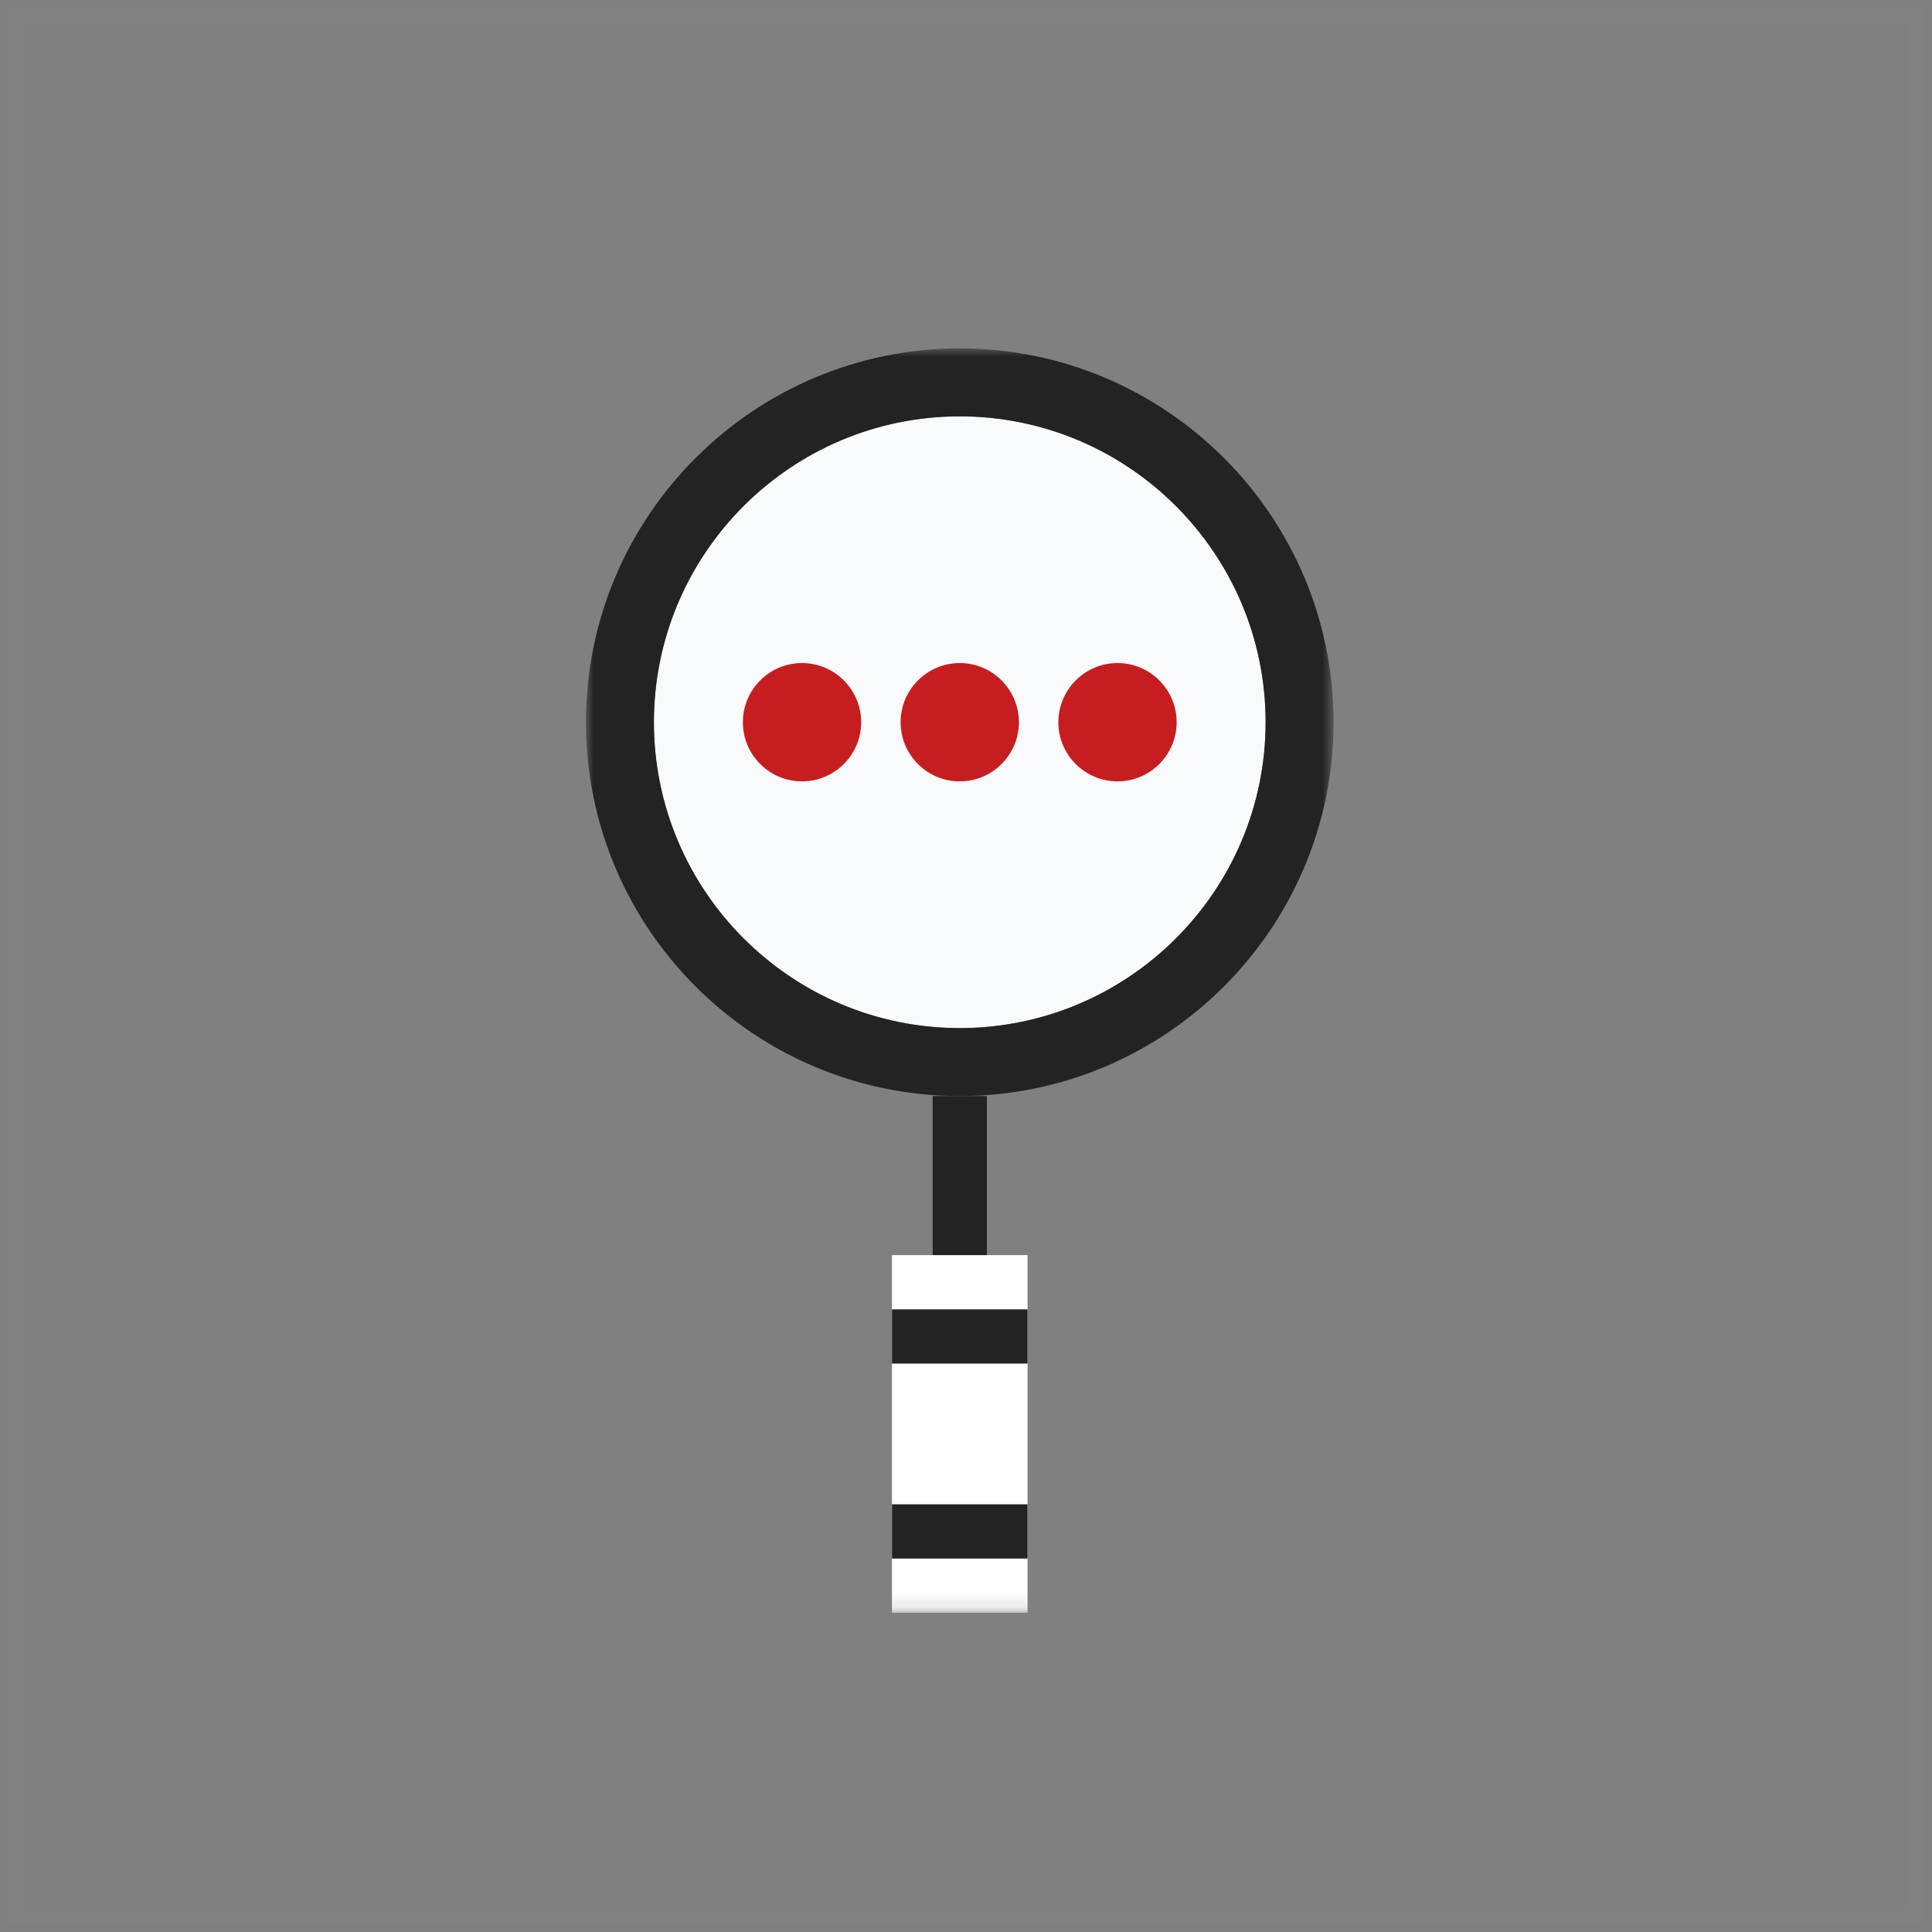
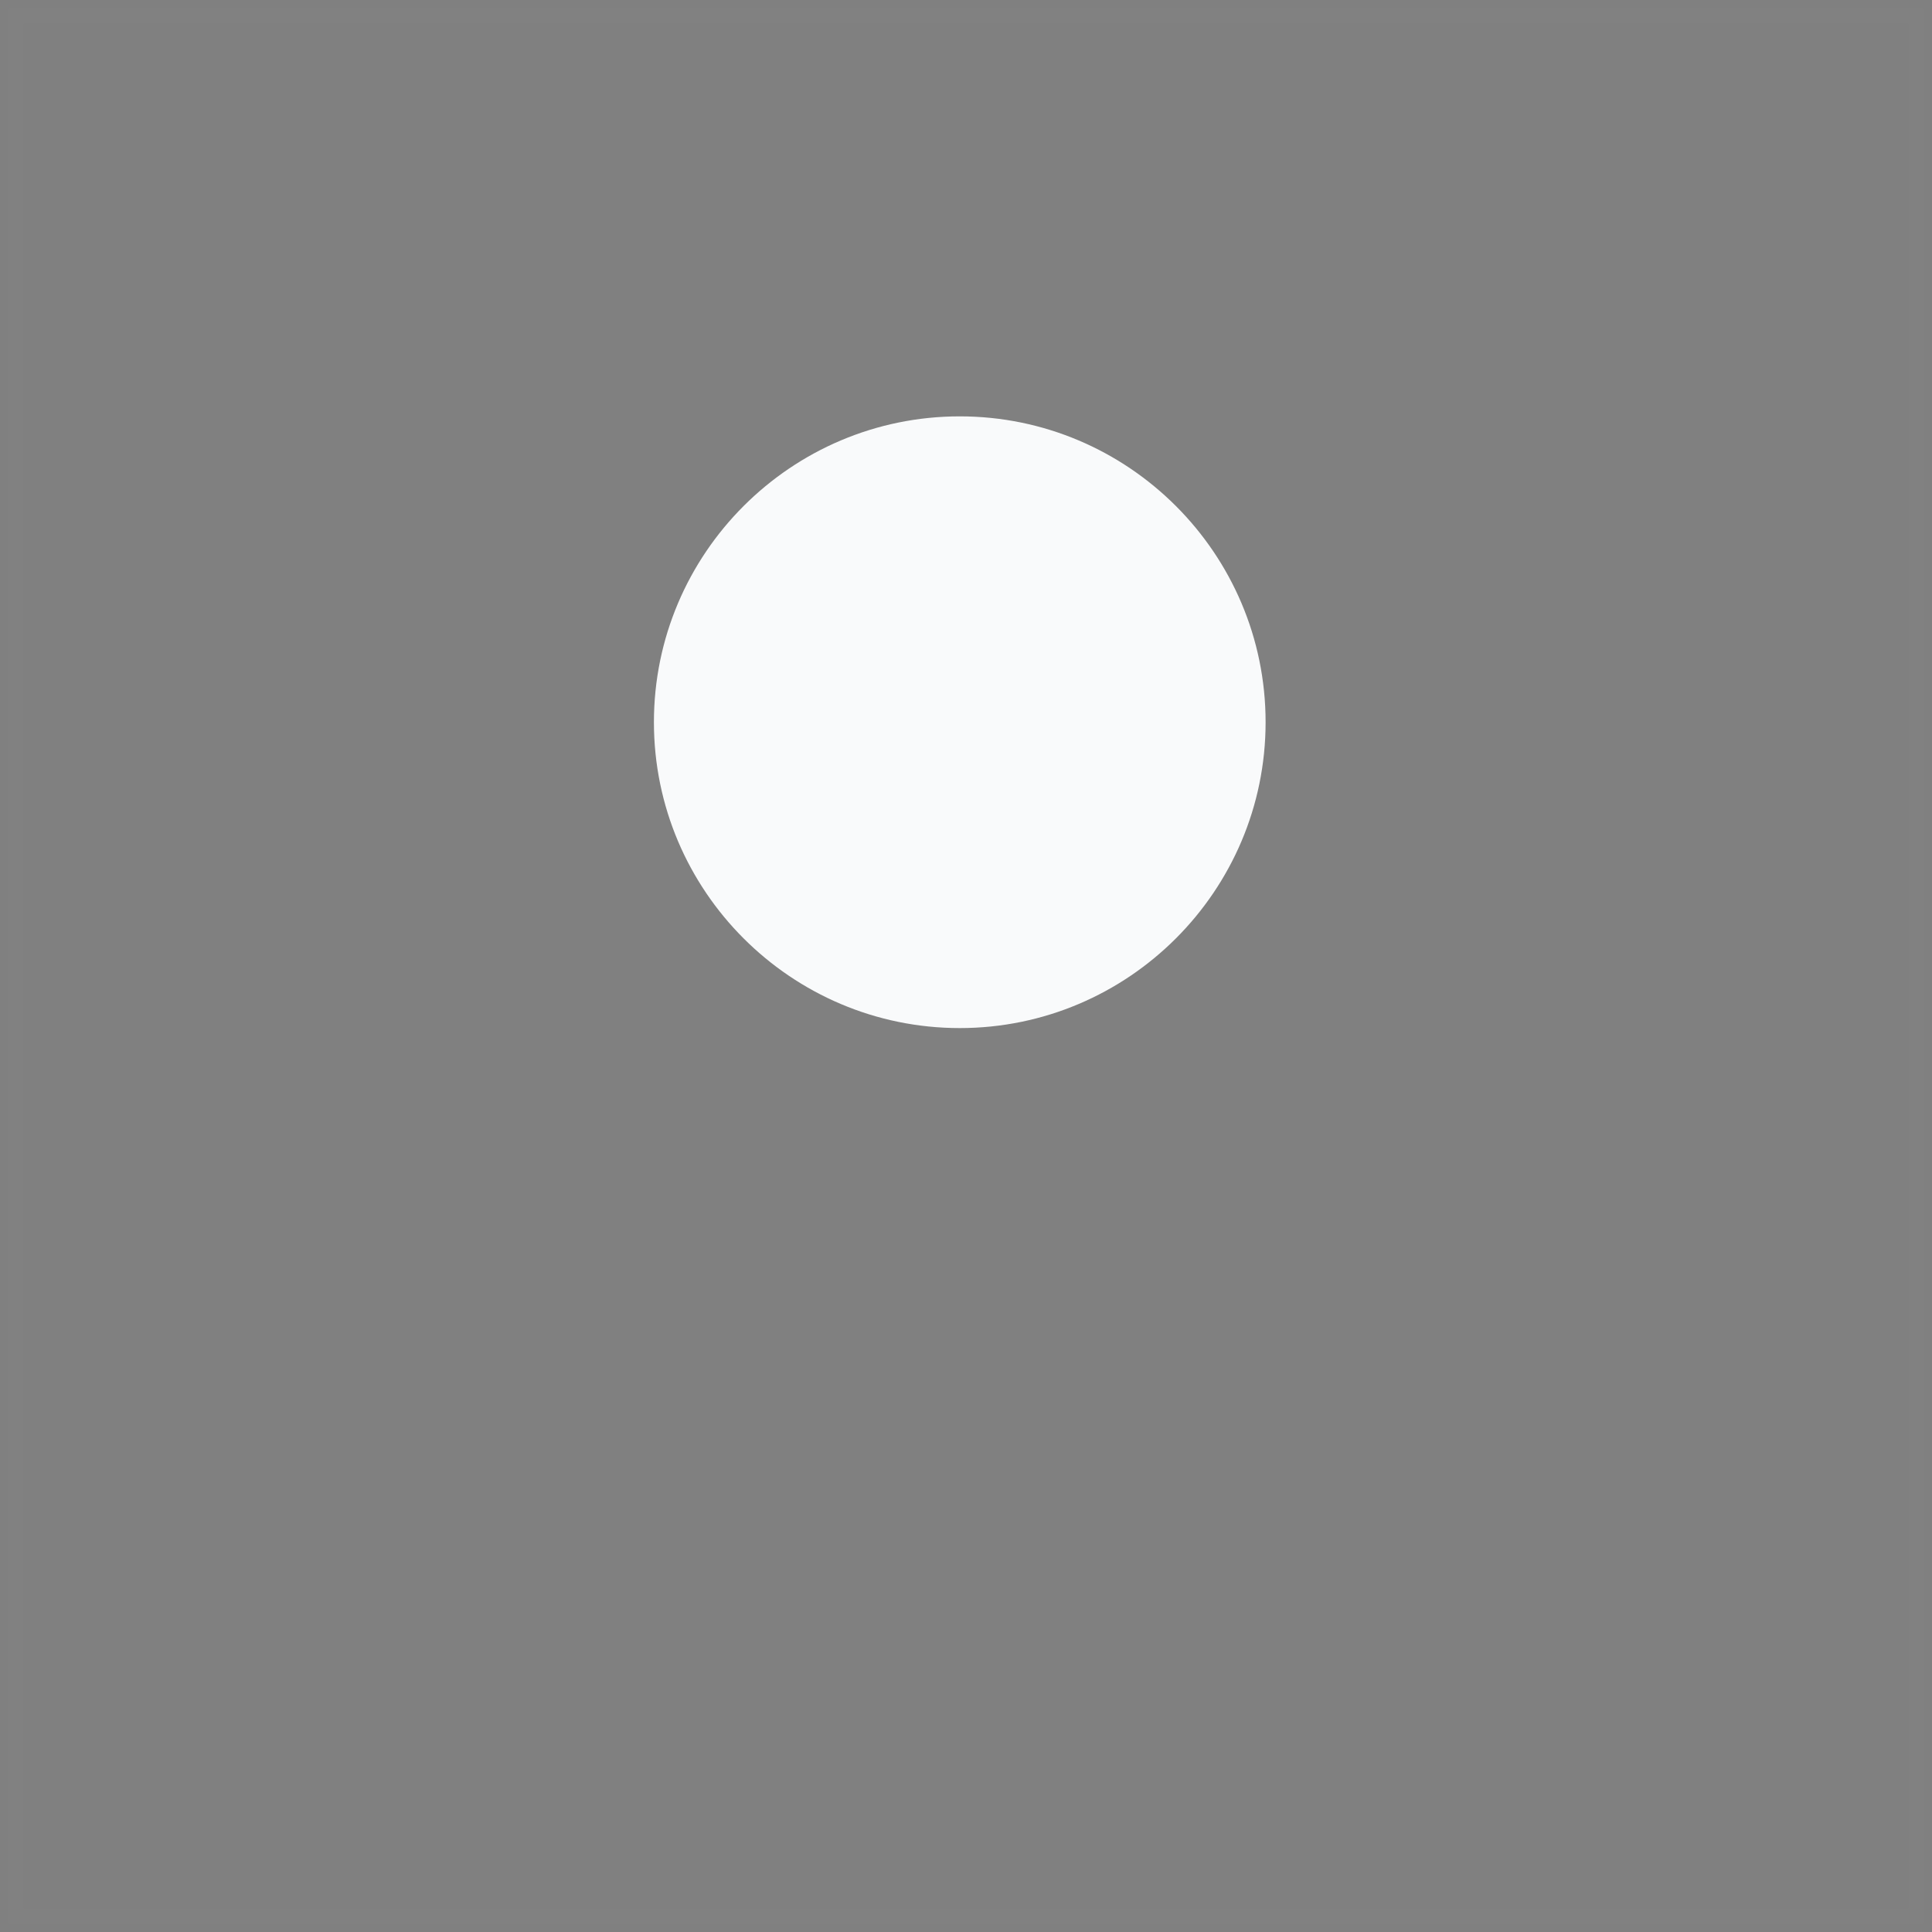
<svg xmlns="http://www.w3.org/2000/svg" xmlns:xlink="http://www.w3.org/1999/xlink" width="280px" height="280px" viewBox="0 0 122 122" version="1.1">
  <rect x="0" y="0" width="122" height="122" fill="#808080" stroke="none" />
  <title>46C73165-EFA5-47A0-BA94-9DE03957A965</title>
  <desc>Created with sketchtool.</desc>
  <defs>
-     <polygon id="path-1" points="0 79.841 47.211 79.841 47.211 0 0 0" />
-   </defs>
+     </defs>
  <g id="Page-1" stroke="none" stroke-width="1" fill="none" fill-rule="evenodd">
    <g id="assets" transform="translate(-427, -83)">
      <g id="seguimiento-personal" transform="translate(428, 84)">
        <rect id="Rectangle-Copy-2" stroke="#DEDEDE" opacity="0.01" x="0" y="0" width="120" height="120" />
        <g id="Group-14" transform="translate(36, 21)">
          <path d="M23.606,4.292 C12.957,4.292 4.293,12.956 4.293,23.605 C4.293,34.256 12.957,42.92 23.606,42.92 C34.255,42.92 42.919,34.256 42.919,23.605 C42.919,12.956 34.255,4.292 23.606,4.292" id="Fill-1" fill="#F9FAFB" />
          <mask id="mask-2" fill="white">
            <use xlink:href="#path-1" />
          </mask>
          <g id="Clip-4" />
          <polygon id="Fill-3" fill="#232323" mask="url(#mask-2)" points="21.894 64.106 25.318 64.106 25.318 47.211 21.894 47.211" />
          <polygon id="Fill-5" fill="#FFFFFF" mask="url(#mask-2)" points="19.325 79.841 27.886 79.841 27.886 57.258 19.325 57.258" />
          <path d="M19.326,62.394 L27.887,62.394 L19.326,62.394 Z" id="Fill-6" fill="#FFFFFF" mask="url(#mask-2)" />
          <polygon id="Fill-7" fill="#232323" mask="url(#mask-2)" points="19.325 64.106 27.886 64.106 27.886 60.681 19.325 60.681" />
-           <path d="M19.326,74.705 L27.887,74.705 L19.326,74.705 Z" id="Fill-8" fill="#FFFFFF" mask="url(#mask-2)" />
-           <polygon id="Fill-9" fill="#232323" mask="url(#mask-2)" points="19.325 76.417 27.886 76.417 27.886 72.993 19.325 72.993" />
-           <path d="M23.606,4.292 C12.957,4.292 4.293,12.956 4.293,23.605 C4.293,34.256 12.957,42.92 23.606,42.92 C34.255,42.92 42.919,34.256 42.919,23.605 C42.919,12.956 34.255,4.292 23.606,4.292 M23.606,47.212 C10.589,47.212 0.001,36.622 0.001,23.605 C0.001,10.59 10.589,-0 23.606,-0 C36.623,-0 47.211,10.59 47.211,23.605 C47.211,36.622 36.623,47.212 23.606,47.212" id="Fill-10" fill="#232323" mask="url(#mask-2)" />
          <path d="M13.645,19.87 C11.585,19.87 9.91,21.546 9.91,23.605 C9.91,25.666 11.585,27.341 13.645,27.341 C15.705,27.341 17.38,25.666 17.38,23.605 C17.38,21.546 15.705,19.87 13.645,19.87" id="Fill-11" fill="#C61D1F" mask="url(#mask-2)" />
-           <path d="M23.606,19.87 C21.546,19.87 19.871,21.546 19.871,23.605 C19.871,25.666 21.546,27.341 23.606,27.341 C25.666,27.341 27.341,25.666 27.341,23.605 C27.341,21.546 25.666,19.87 23.606,19.87" id="Fill-12" fill="#C61D1F" mask="url(#mask-2)" />
          <path d="M33.567,19.87 C31.507,19.87 29.832,21.546 29.832,23.605 C29.832,25.666 31.507,27.341 33.567,27.341 C35.627,27.341 37.302,25.666 37.302,23.605 C37.302,21.546 35.627,19.87 33.567,19.87" id="Fill-13" fill="#C61D1F" mask="url(#mask-2)" />
        </g>
      </g>
    </g>
  </g>
</svg>